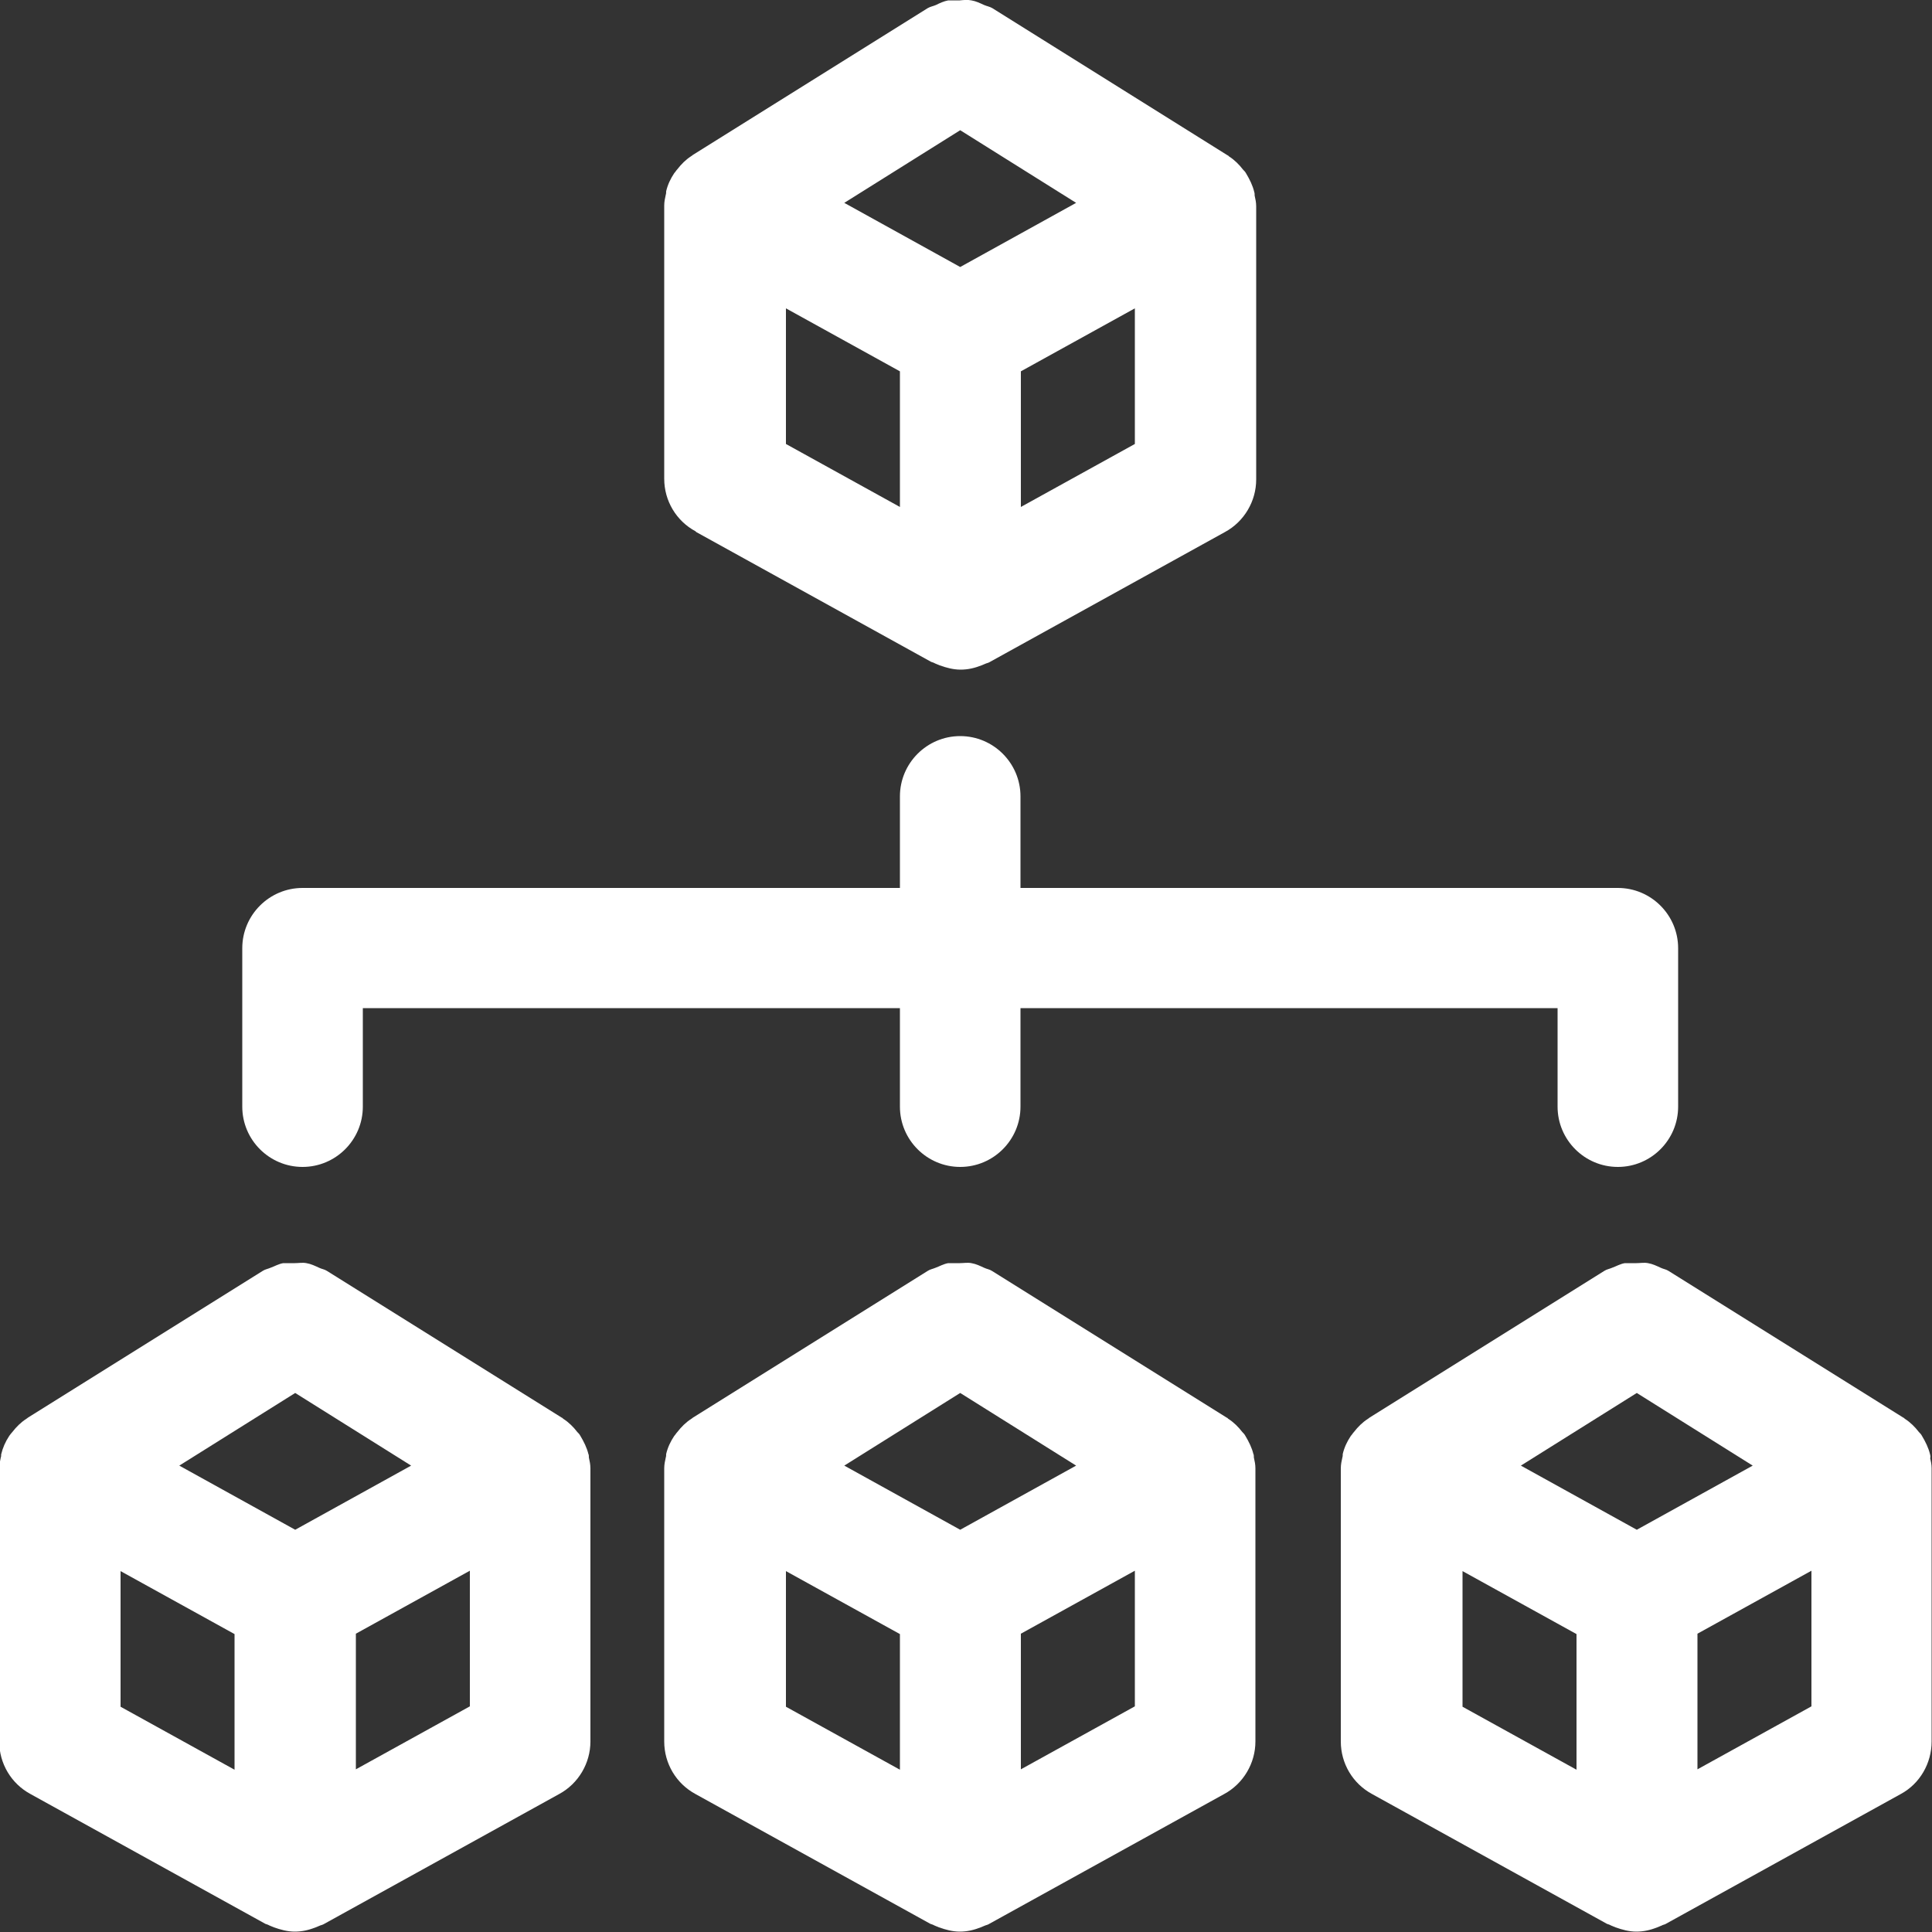
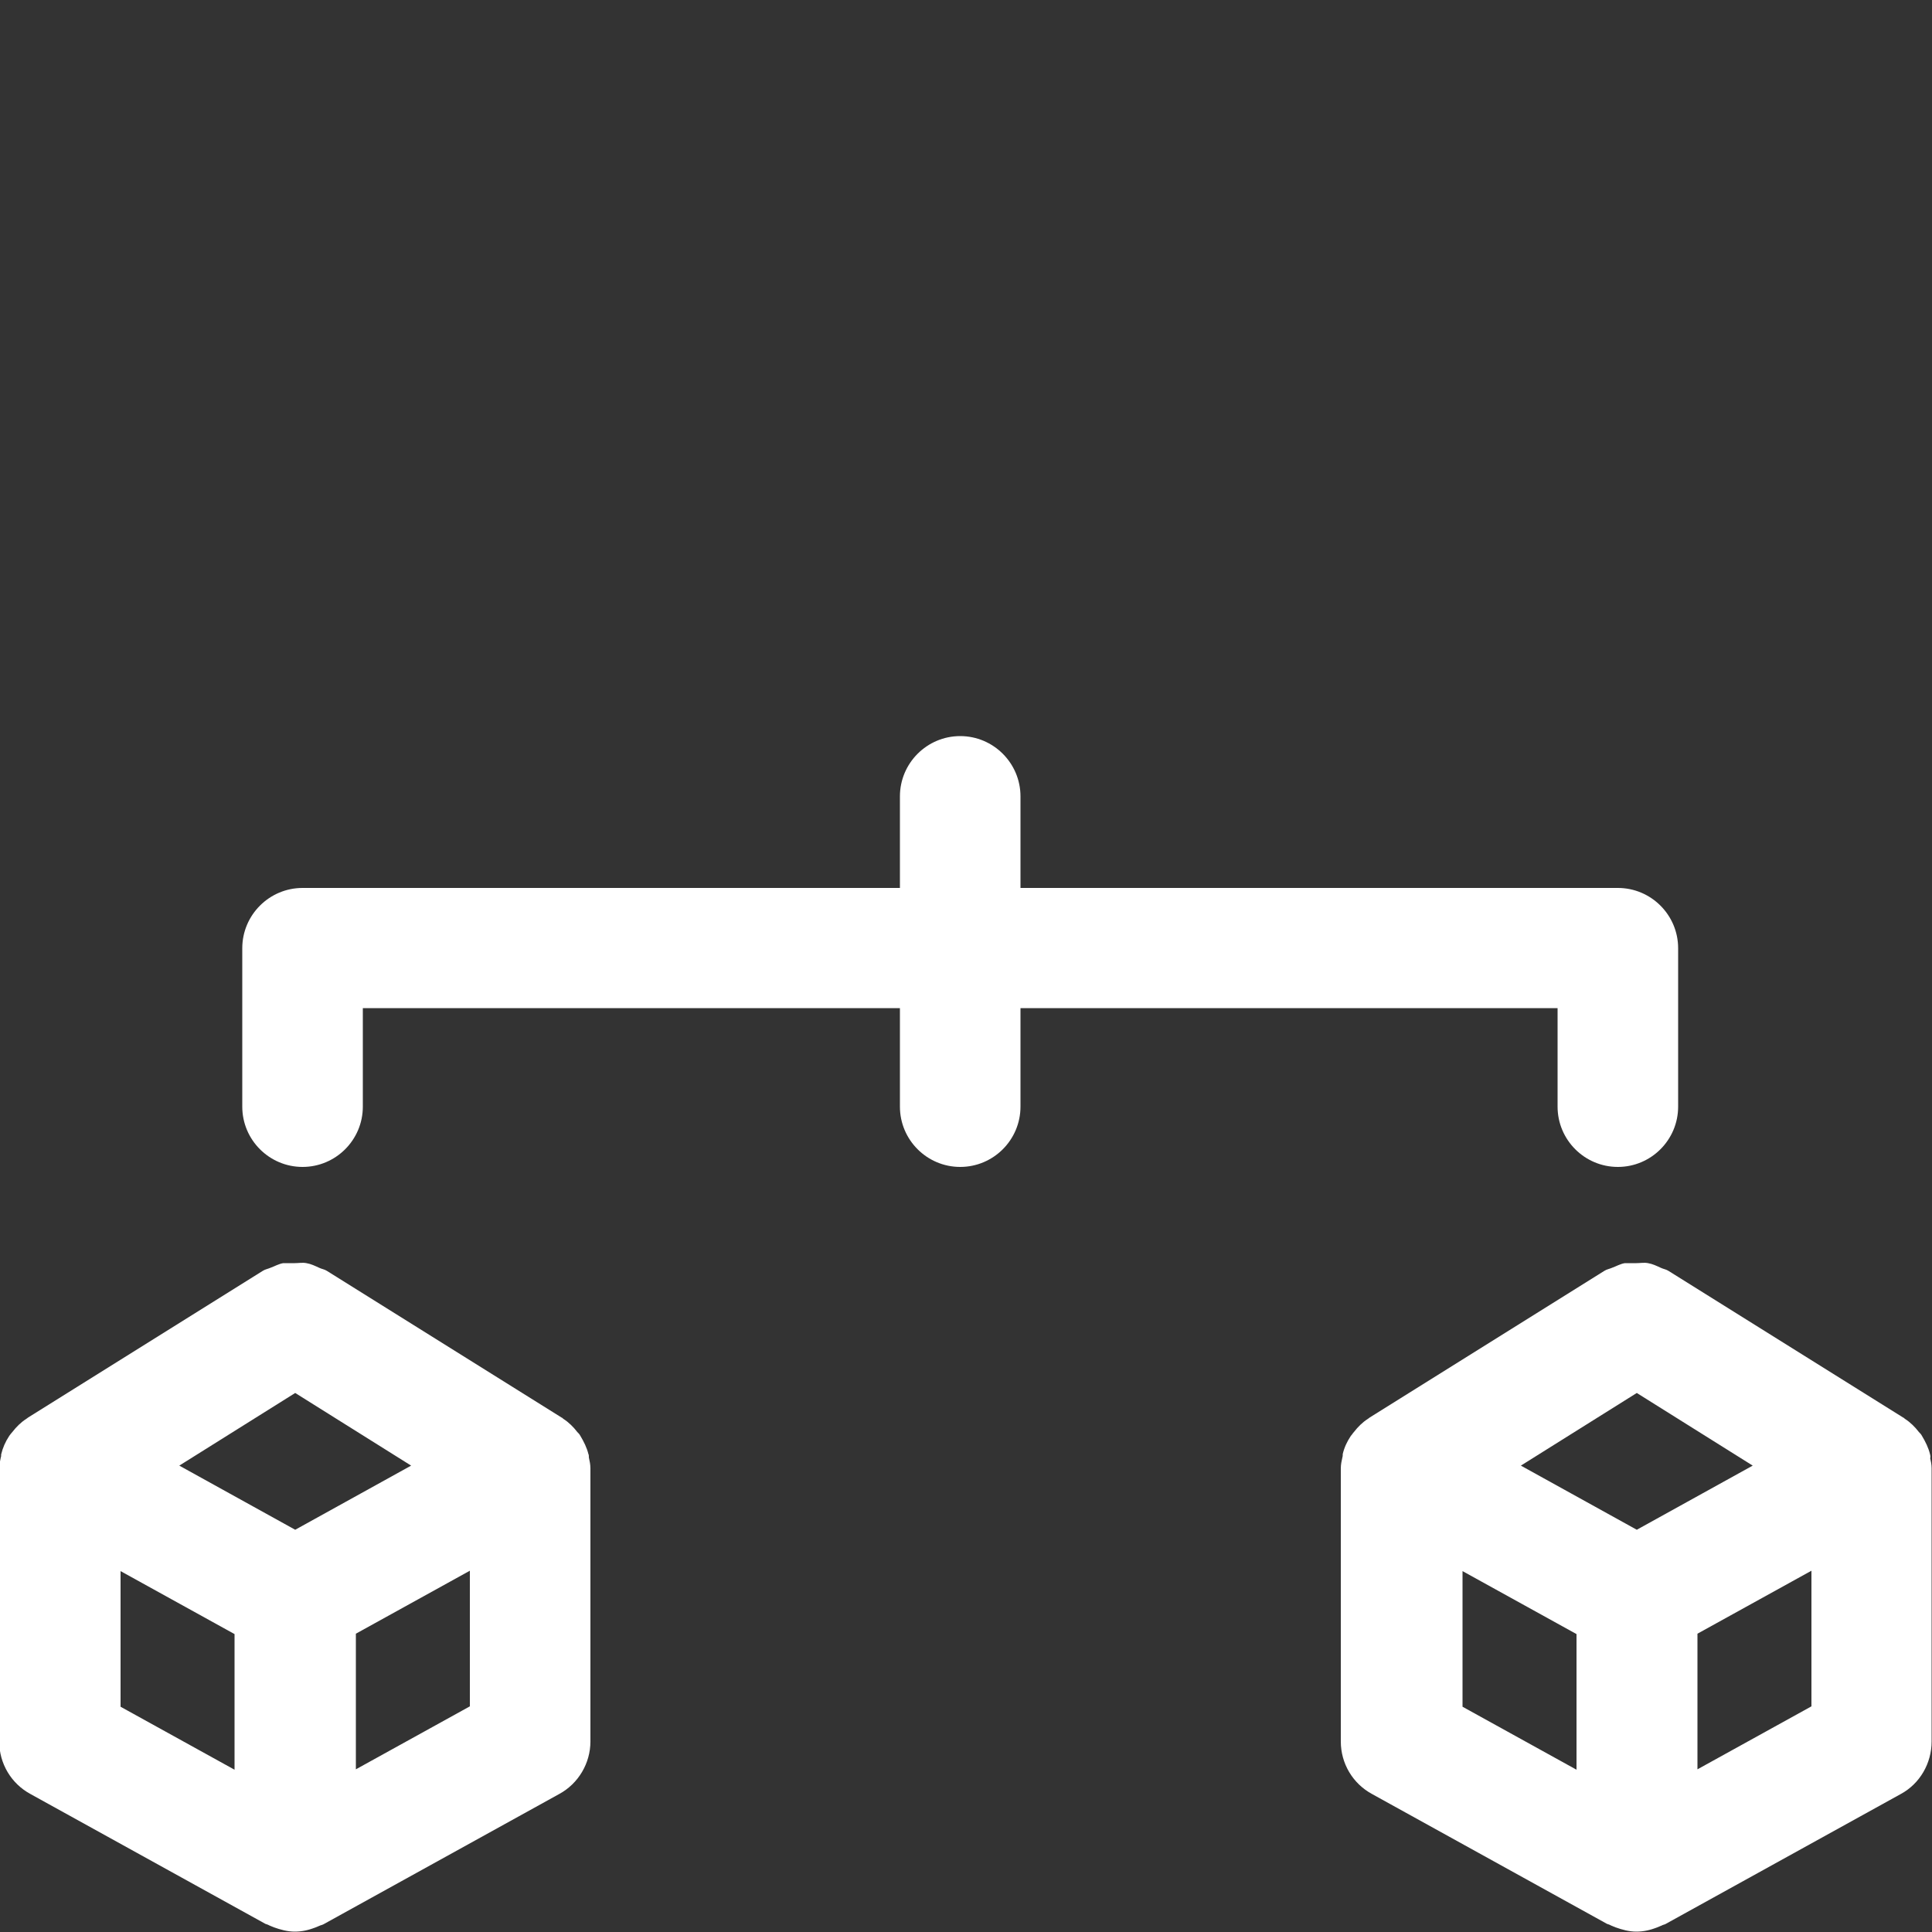
<svg xmlns="http://www.w3.org/2000/svg" width="50" height="50" viewBox="0 0 50 50" fill="none">
  <rect x="0" y="0" width="50" height="50" fill="#333333" stroke="none" />
  <g clip-path="url(#clip0_3486_4256)">
    <path d="M15.23 37.64C15.19 37.47 15.11 37.31 15.02 37.16C15 37.12 14.97 37.09 14.94 37.06C14.84 36.93 14.72 36.81 14.58 36.72C14.57 36.72 14.56 36.69 14.54 36.69L8.46 32.89C8.4 32.85 8.32 32.84 8.26 32.81C8.15 32.76 8.05 32.71 7.93 32.69C7.83 32.67 7.73 32.69 7.63 32.69C7.53 32.69 7.43 32.69 7.33 32.69C7.21 32.71 7.11 32.77 7 32.81C6.93 32.84 6.86 32.85 6.8 32.89L0.72 36.69C0.72 36.69 0.7 36.71 0.68 36.72C0.54 36.81 0.42 36.93 0.32 37.06C0.29 37.09 0.27 37.12 0.24 37.16C0.14 37.31 0.07 37.47 0.03 37.64C0.03 37.67 0.03 37.7 0.02 37.72C-1.95317e-05 37.81 -0.02 37.91 -0.02 38V45.07C-0.02 45.64 0.29 46.16 0.79 46.43L6.87 49.79C6.87 49.79 6.94 49.81 6.97 49.83C7.01 49.85 7.05 49.86 7.09 49.88C7.26 49.94 7.44 49.99 7.63 49.99C7.82 49.99 7.99 49.95 8.17 49.88C8.21 49.86 8.25 49.85 8.29 49.83C8.32 49.82 8.36 49.81 8.39 49.79L14.47 46.43C14.97 46.16 15.28 45.63 15.28 45.07V38C15.28 37.9 15.26 37.81 15.24 37.72C15.24 37.69 15.24 37.66 15.23 37.63V37.64ZM7.64 39.59L4.64 37.93L7.64 36.05L10.64 37.93L7.64 39.59ZM3.12 40.66L6.07 42.29V45.8L3.12 44.17V40.66ZM12.16 44.16L9.21 45.79V42.28L12.16 40.65V44.16Z" fill="white" />
-     <path d="M32.44 37.64C32.4 37.47 32.32 37.31 32.23 37.16C32.21 37.12 32.18 37.09 32.15 37.06C32.05 36.93 31.93 36.81 31.79 36.72C31.78 36.72 31.77 36.69 31.75 36.69L25.67 32.89C25.61 32.85 25.53 32.84 25.47 32.81C25.36 32.76 25.26 32.71 25.14 32.69C25.04 32.67 24.94 32.69 24.84 32.69C24.74 32.69 24.64 32.69 24.54 32.69C24.42 32.71 24.32 32.77 24.21 32.81C24.14 32.84 24.07 32.85 24.01 32.89L17.93 36.69C17.93 36.69 17.91 36.71 17.89 36.72C17.75 36.81 17.63 36.93 17.53 37.06C17.5 37.09 17.48 37.13 17.45 37.16C17.35 37.31 17.28 37.46 17.24 37.63C17.24 37.66 17.24 37.69 17.23 37.72C17.21 37.81 17.19 37.9 17.19 38V45.07C17.19 45.64 17.5 46.16 18 46.43L24.08 49.79C24.08 49.79 24.15 49.81 24.18 49.83C24.22 49.85 24.26 49.86 24.3 49.88C24.47 49.94 24.65 49.99 24.84 49.99C25.03 49.99 25.2 49.95 25.38 49.88C25.42 49.86 25.46 49.85 25.5 49.83C25.53 49.82 25.57 49.81 25.6 49.79L31.68 46.43C32.18 46.16 32.49 45.63 32.49 45.07V38C32.49 37.9 32.47 37.81 32.45 37.72C32.45 37.69 32.45 37.66 32.44 37.63V37.64ZM24.85 39.59L21.85 37.93L24.85 36.05L27.85 37.93L24.85 39.59ZM20.34 40.66L23.29 42.29V45.8L20.34 44.17V40.66ZM29.37 44.16L26.42 45.79V42.28L29.37 40.65V44.16Z" fill="white" />
-     <path d="M18.02 13.77L24.1 17.13C24.1 17.13 24.17 17.15 24.2 17.17C24.24 17.19 24.28 17.2 24.32 17.22C24.49 17.28 24.67 17.33 24.86 17.33C25.05 17.33 25.22 17.29 25.4 17.22C25.44 17.2 25.48 17.19 25.52 17.17C25.55 17.16 25.59 17.15 25.62 17.13L31.7 13.77C32.2 13.5 32.51 12.97 32.51 12.41V5.34C32.51 5.24 32.49 5.15 32.47 5.06C32.47 5.03 32.47 5 32.46 4.97C32.42 4.8 32.34 4.64 32.25 4.49C32.23 4.45 32.2 4.42 32.17 4.39C32.07 4.26 31.95 4.14 31.81 4.05C31.8 4.05 31.79 4.02 31.77 4.02L25.68 0.21C25.61 0.17 25.54 0.16 25.47 0.13C25.36 0.08 25.26 0.03 25.14 0.01C25.04 -0.01 24.94 -3.9909e-05 24.84 0.01C24.74 0.01 24.64 0.01 24.54 0.01C24.43 0.03 24.32 0.08 24.22 0.13C24.15 0.16 24.08 0.17 24.01 0.21L17.93 4.01C17.93 4.01 17.91 4.03 17.89 4.04C17.75 4.13 17.63 4.25 17.53 4.38C17.5 4.41 17.48 4.45 17.45 4.48C17.35 4.63 17.28 4.78 17.24 4.95C17.24 4.98 17.24 5.01 17.23 5.04C17.21 5.13 17.19 5.22 17.19 5.32V12.39C17.19 12.96 17.5 13.48 18 13.75L18.02 13.77ZM24.85 3.37L27.85 5.25L24.85 6.91L21.85 5.25L24.85 3.37ZM20.34 7.98L23.29 9.61V13.12L20.34 11.49V7.98ZM29.37 11.49L26.42 13.12V9.61L29.37 7.98V11.49Z" fill="white" />
    <path d="M49.96 37.73C49.96 37.73 49.96 37.67 49.95 37.64C49.91 37.47 49.83 37.31 49.74 37.16C49.72 37.12 49.69 37.09 49.66 37.06C49.56 36.93 49.44 36.81 49.3 36.72C49.29 36.72 49.28 36.69 49.26 36.69L43.18 32.89C43.12 32.85 43.04 32.84 42.98 32.81C42.87 32.76 42.77 32.71 42.65 32.69C42.55 32.67 42.45 32.69 42.35 32.69C42.25 32.69 42.15 32.69 42.05 32.69C41.93 32.71 41.83 32.77 41.72 32.81C41.65 32.84 41.58 32.85 41.52 32.89L35.44 36.69C35.44 36.69 35.42 36.71 35.4 36.72C35.26 36.81 35.14 36.93 35.04 37.06C35.01 37.09 34.99 37.13 34.96 37.16C34.86 37.31 34.79 37.46 34.75 37.63C34.75 37.66 34.75 37.69 34.74 37.72C34.72 37.81 34.7 37.9 34.7 38V45.07C34.7 45.64 35.01 46.16 35.51 46.43L41.59 49.79C41.59 49.79 41.66 49.81 41.69 49.83C41.73 49.85 41.77 49.86 41.81 49.88C41.98 49.94 42.16 49.99 42.35 49.99C42.54 49.99 42.71 49.95 42.89 49.88C42.93 49.86 42.97 49.85 43.01 49.83C43.04 49.81 43.08 49.81 43.11 49.79L49.19 46.43C49.69 46.16 49.99 45.63 49.99 45.07V38C49.99 37.9 49.97 37.81 49.95 37.72L49.96 37.73ZM42.36 39.59L39.36 37.93L42.36 36.05L45.36 37.93L42.36 39.59ZM37.85 40.66L40.8 42.29V45.8L37.85 44.17V40.66ZM46.88 44.16L43.93 45.79V42.28L46.88 40.65V44.16Z" fill="white" />
    <path d="M7.83 30.2C8.69 30.2 9.39 29.5 9.39 28.64V26.09H23.29V28.64C23.29 29.5 23.99 30.2 24.85 30.2C25.71 30.2 26.41 29.5 26.41 28.64V26.09H40.31V28.64C40.31 29.5 41.01 30.2 41.87 30.2C42.73 30.2 43.43 29.5 43.43 28.64V24.54C43.43 23.68 42.73 22.98 41.87 22.98H26.41V20.61C26.41 19.75 25.71 19.05 24.85 19.05C23.99 19.05 23.29 19.75 23.29 20.61V22.98H7.83C6.97 22.98 6.27 23.68 6.27 24.54V28.64C6.27 29.5 6.97 30.2 7.83 30.2Z" fill="white" />
  </g>
  <defs>
    <clipPath id="clip0_3486_4256">
      <rect width="50" height="50" fill="white" />
    </clipPath>
  </defs>
</svg>